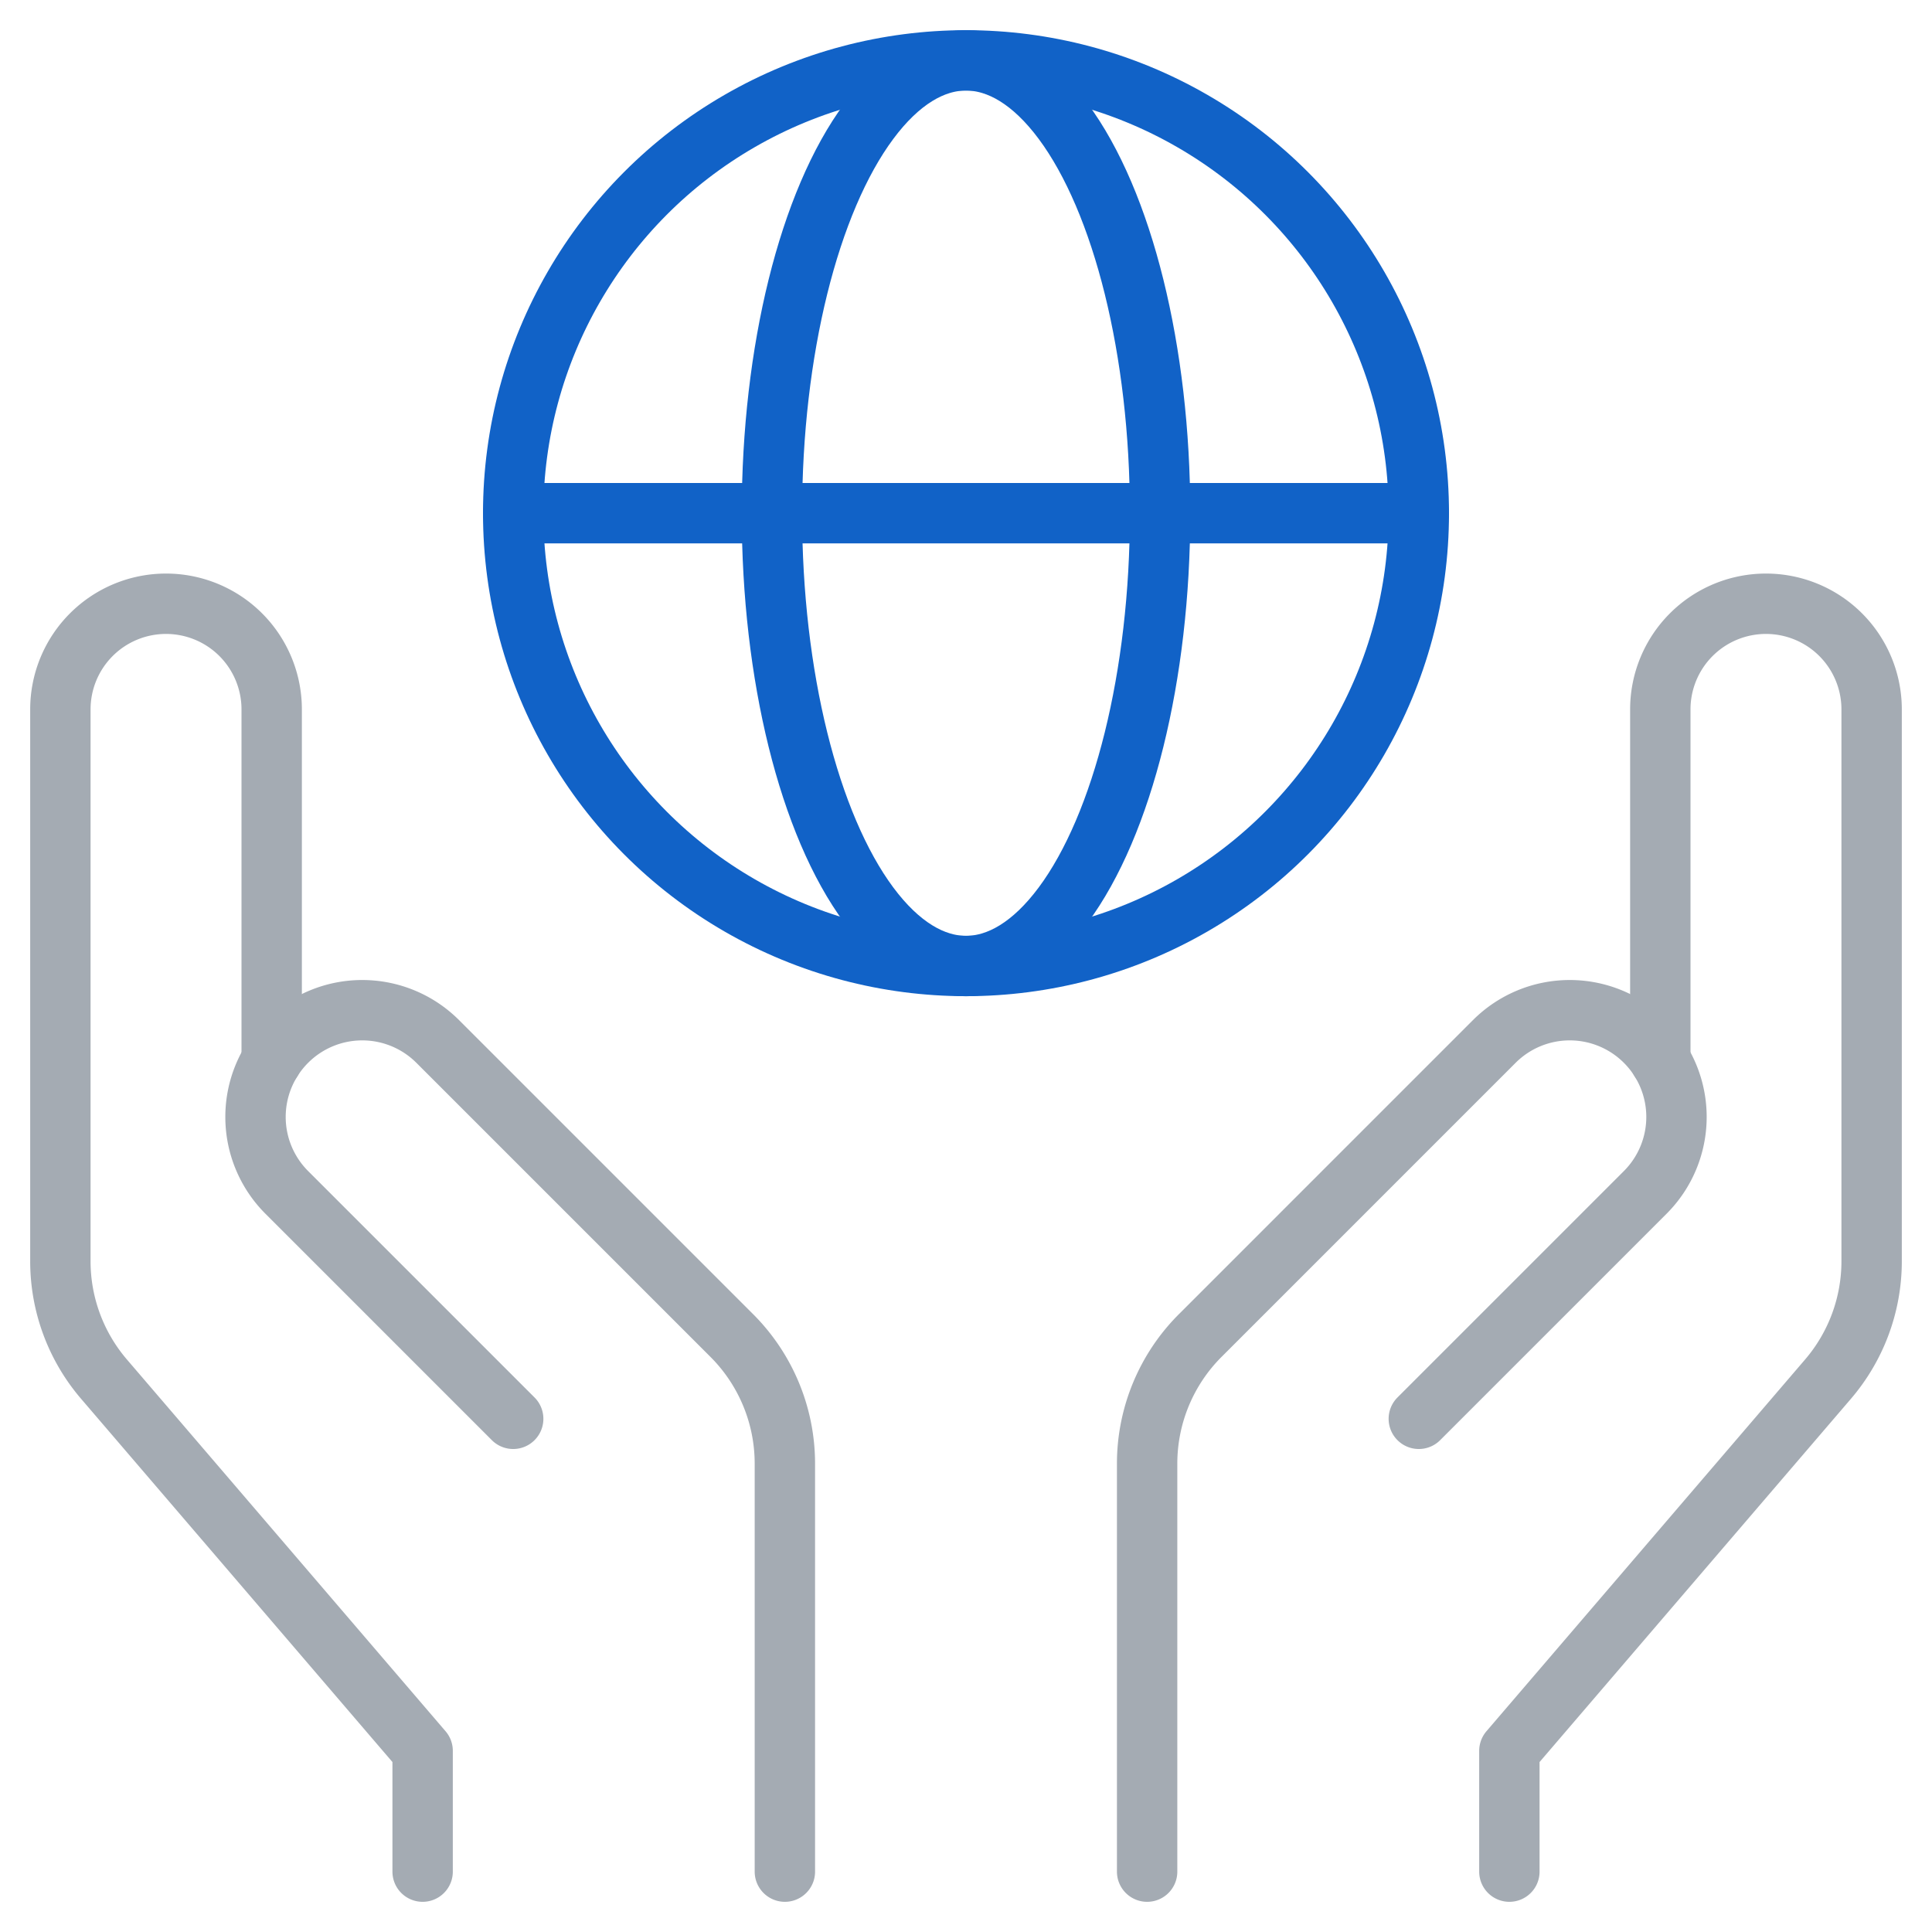
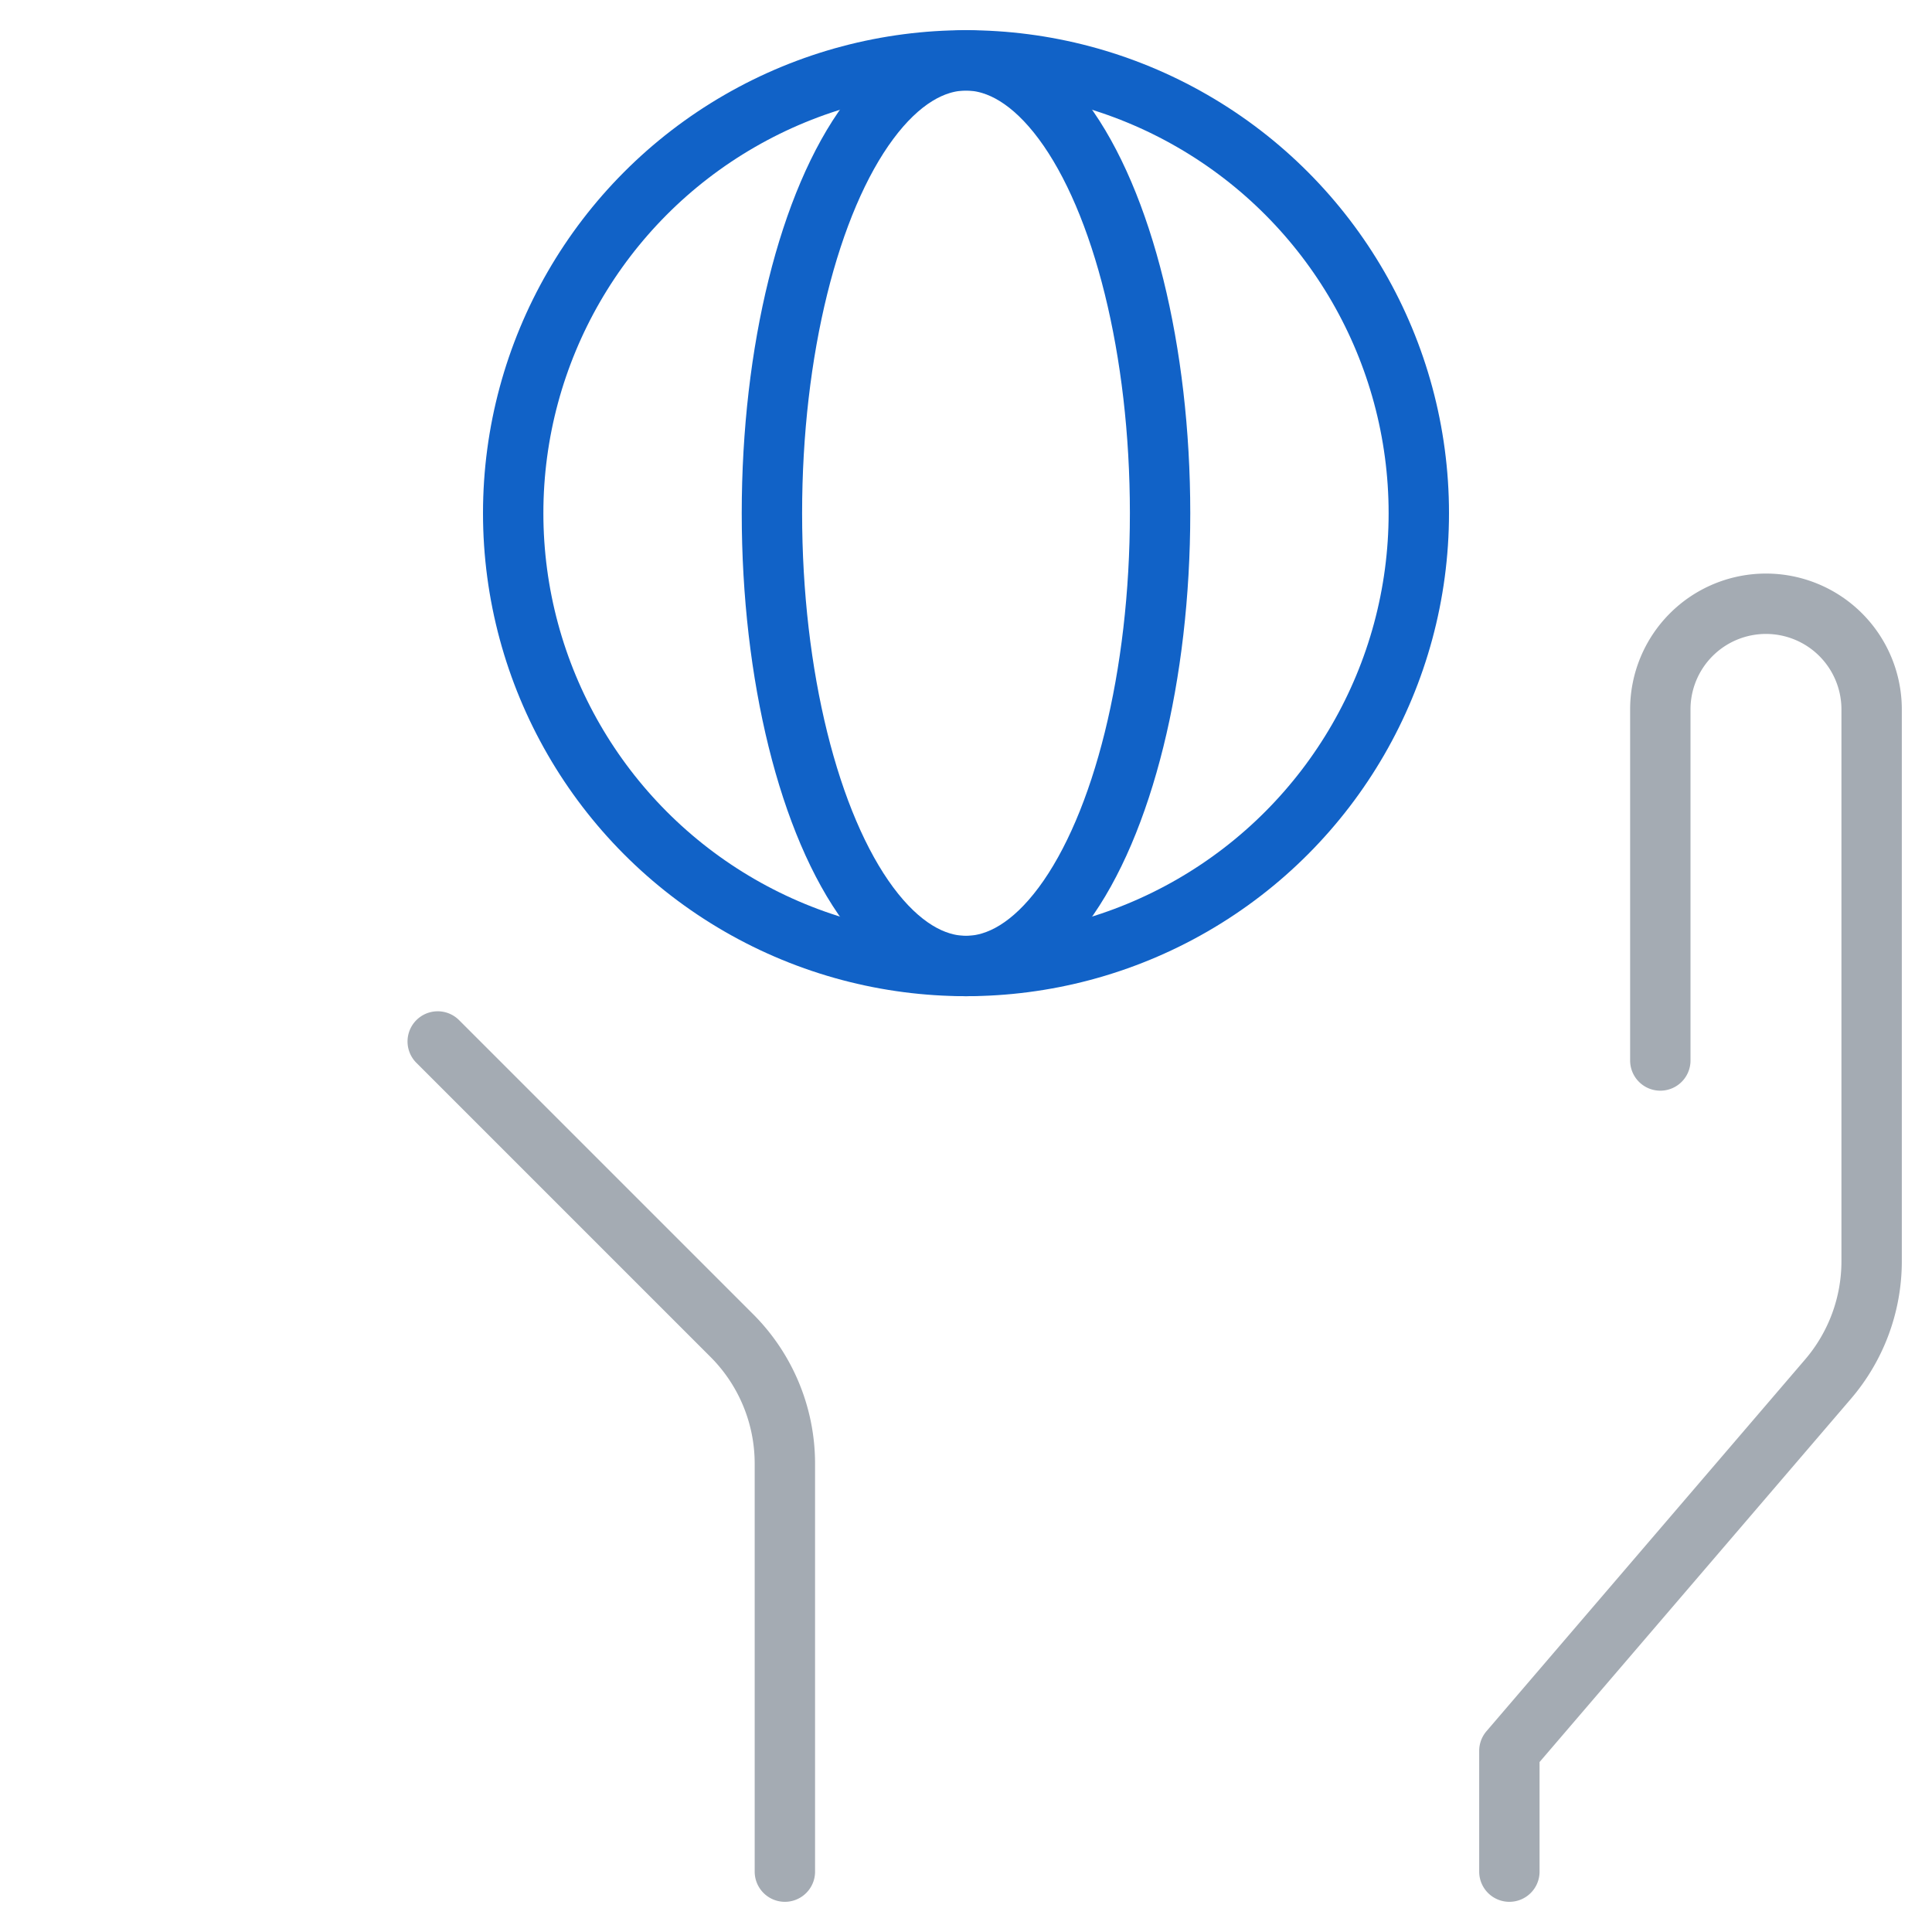
<svg xmlns="http://www.w3.org/2000/svg" viewBox="0 0 64 64">
  <g fill="none" stroke="#a4abb3" stroke-linecap="round" stroke-linejoin="round" stroke-width="2">
-     <path d="m14 62v-4l-10.556-12.315a6 6 0 0 1 -1.444-3.905v-18.28a3.5 3.5 0 0 1 3.5-3.5 3.5 3.5 0 0 1 3.5 3.5v11.63" />
-     <path d="m26 62v-13.515a6 6 0 0 0 -1.757-4.242l-9.743-9.743a3.535 3.535 0 0 0 -5 0 3.535 3.535 0 0 0 0 5l7.5 7.5" />
+     <path d="m26 62v-13.515a6 6 0 0 0 -1.757-4.242l-9.743-9.743l7.5 7.5" />
    <path d="m50 62v-4l10.556-12.315a6 6 0 0 0 1.444-3.905v-18.28a3.5 3.5 0 0 0 -3.5-3.5 3.5 3.5 0 0 0 -3.5 3.5v11.63" />
-     <path d="m38 62v-13.515a6 6 0 0 1 1.757-4.242l9.743-9.743a3.535 3.535 0 0 1 5 0 3.535 3.535 0 0 1 0 5l-7.5 7.5" />
    <g stroke="#1162c7">
-       <path d="m17 17h30" />
      <circle cx="32" cy="17" r="15" />
      <ellipse cx="32" cy="17" rx="6.429" ry="15" />
    </g>
  </g>
</svg>